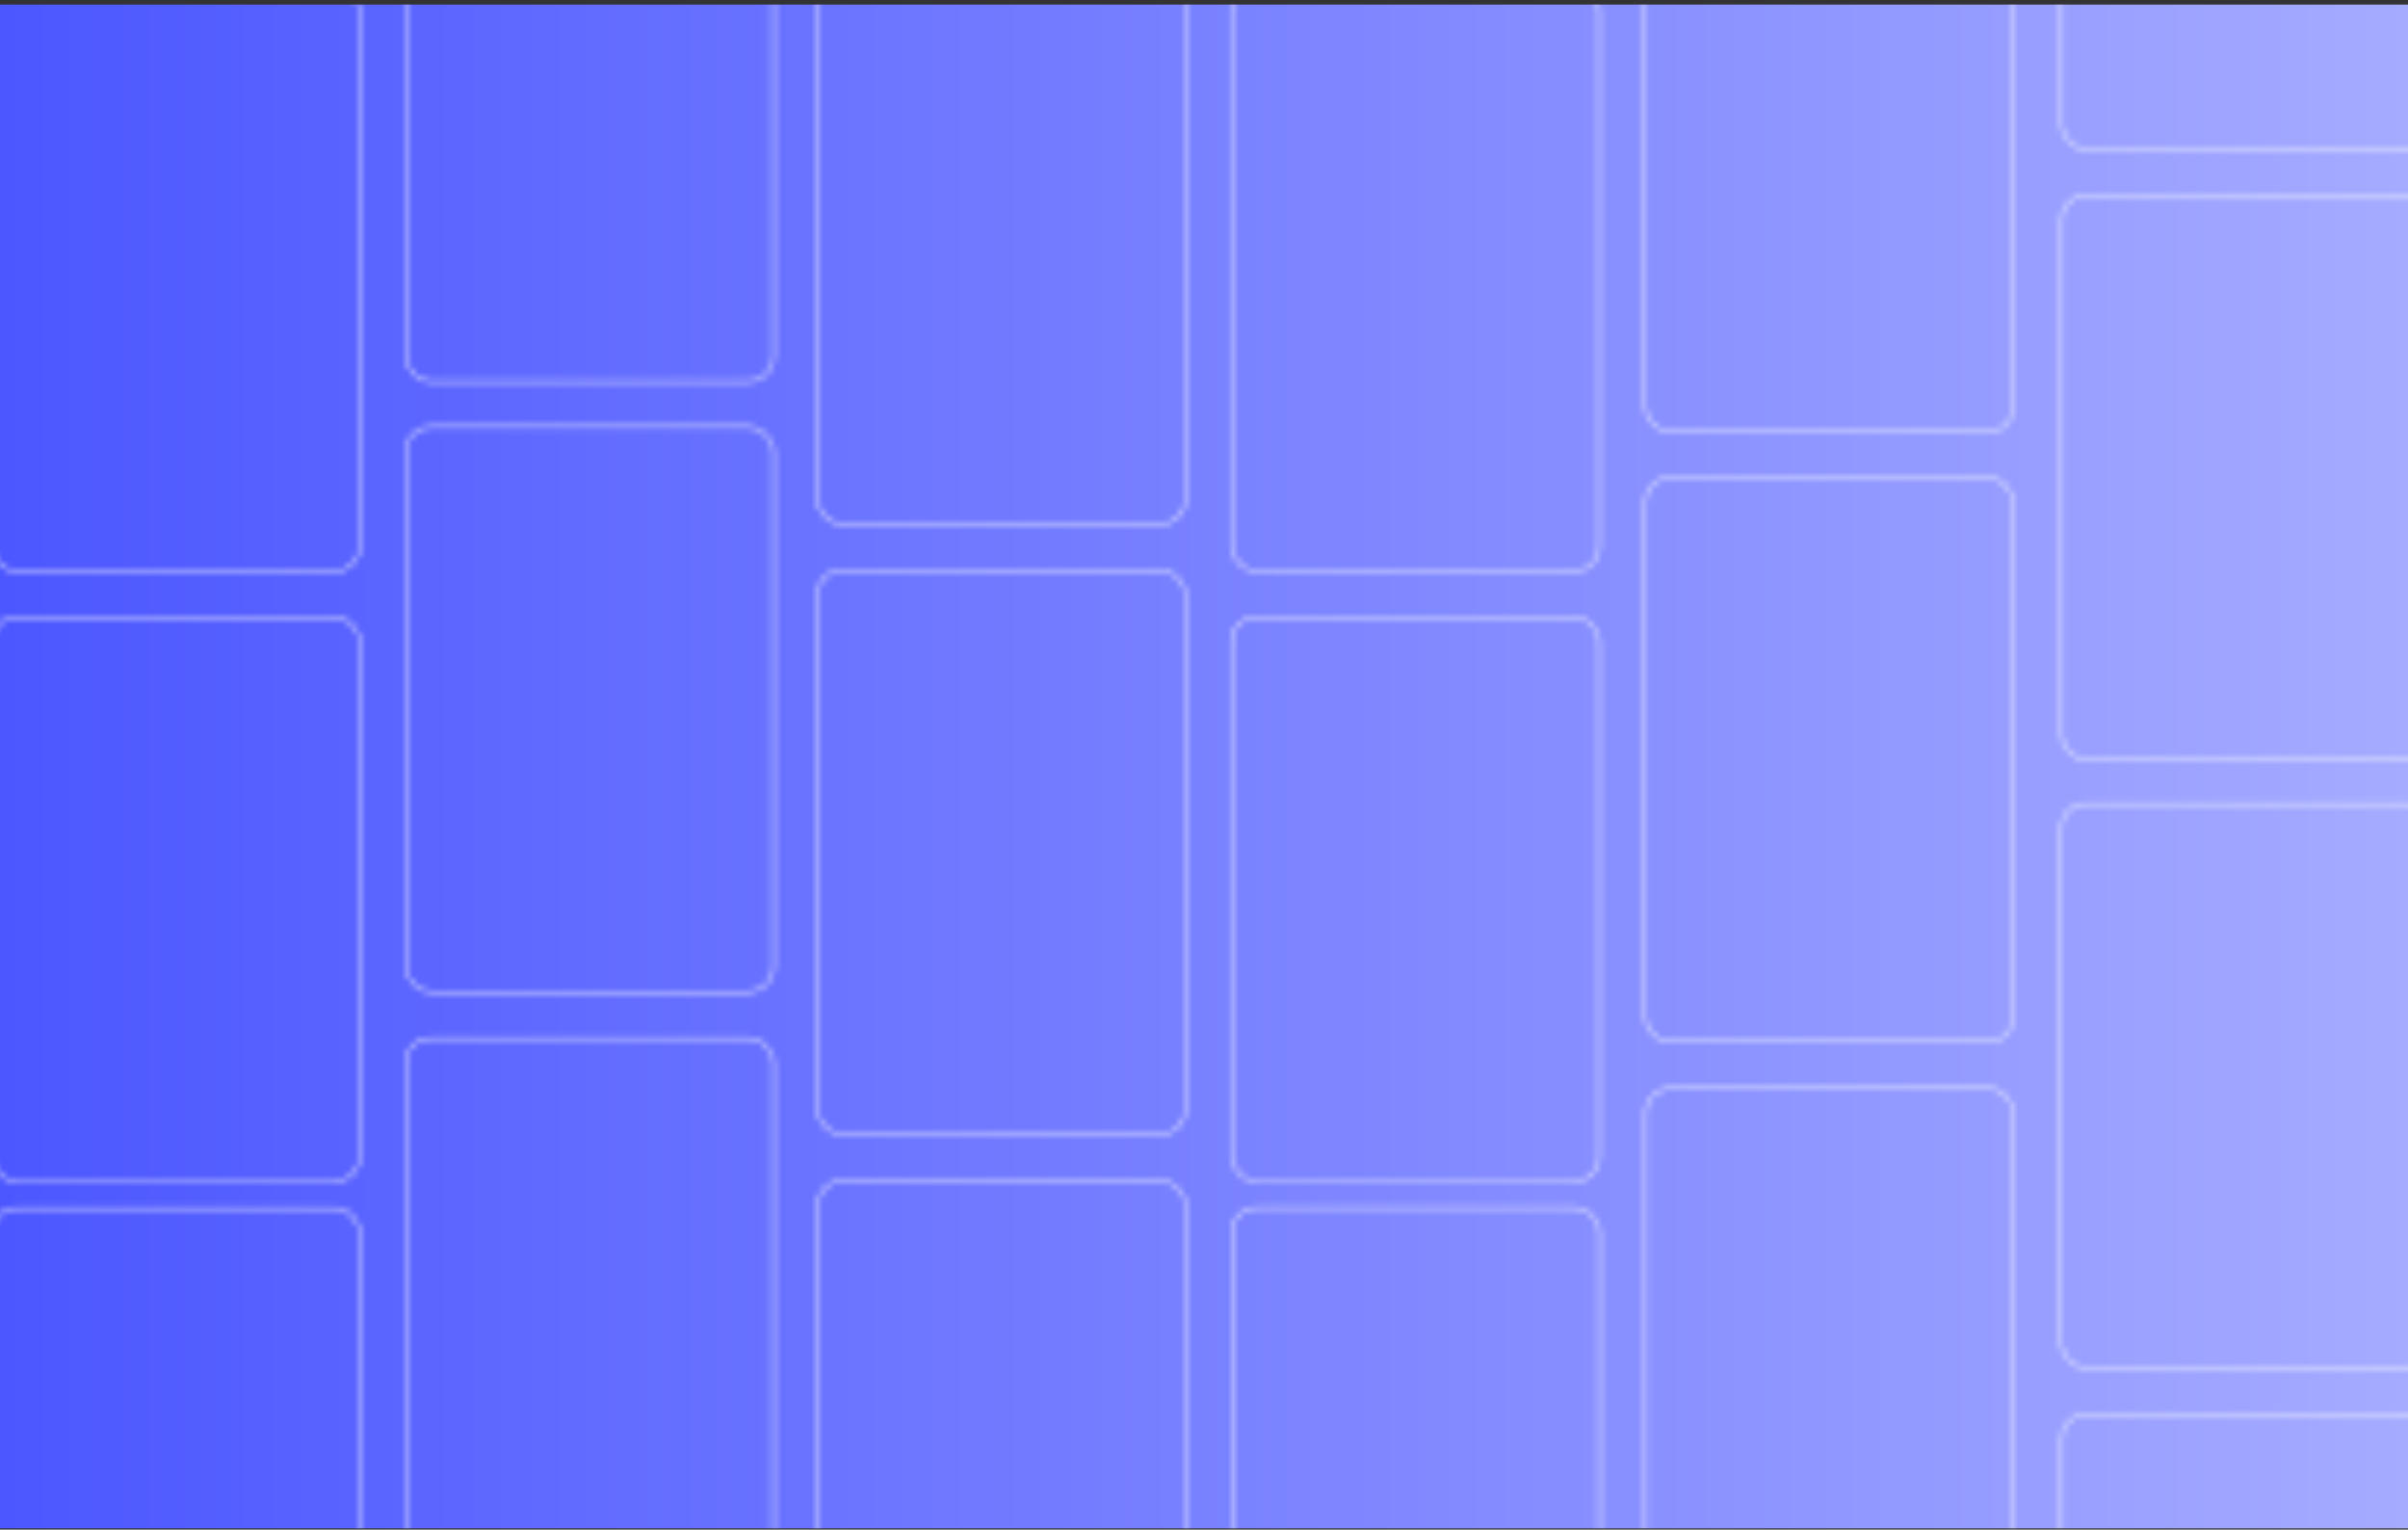
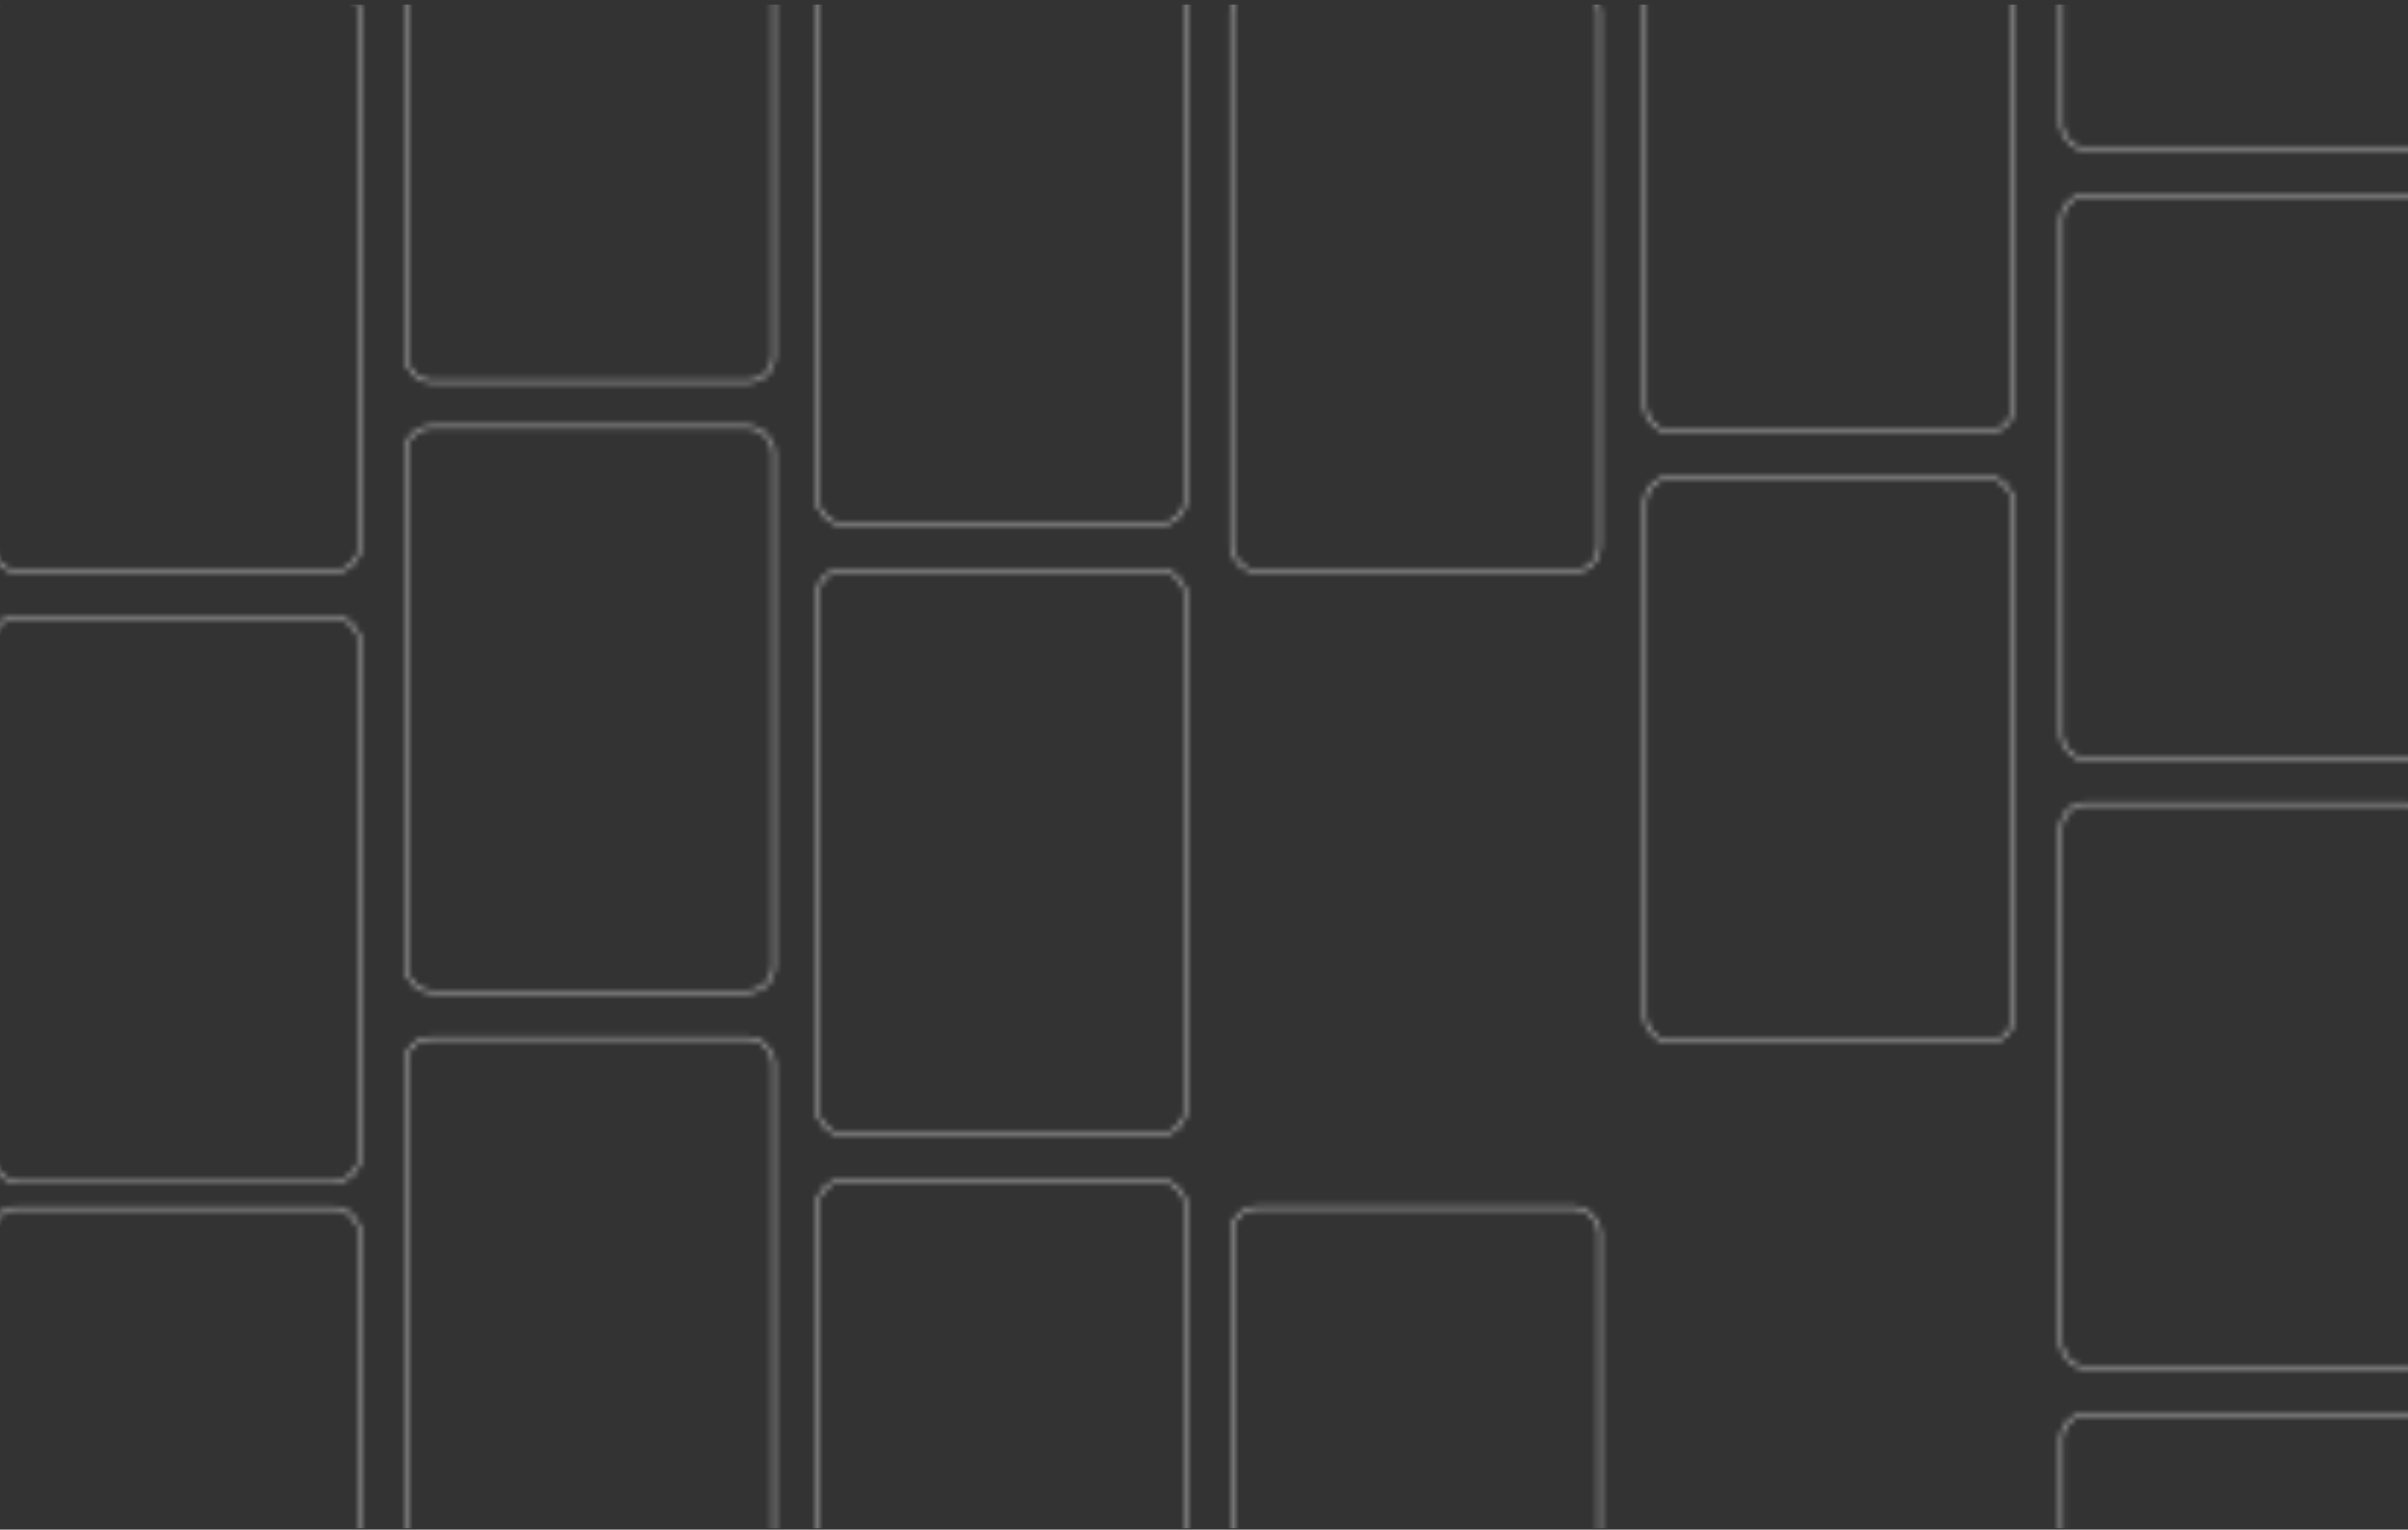
<svg xmlns="http://www.w3.org/2000/svg" width="411" height="261" viewBox="0 0 411 261" fill="none">
  <rect x="0" y="0" width="411" height="261" fill="#333333" stroke="none" />
-   <rect y="0.784" width="411" height="260" fill="url(#paint0_linear_772_10368)" />
  <mask id="mask0_772_10368" style="mask-type:alpha" maskUnits="userSpaceOnUse" x="-143" y="-176" width="698" height="685">
    <g opacity="0.8">
      <rect x="280.821" y="81.498" width="62.816" height="96.283" rx="4.262" stroke="white" stroke-width="0.4" />
-       <rect x="280.879" y="185.716" width="62.816" height="96.283" rx="4.262" stroke="white" stroke-width="0.4" />
      <rect x="69.232" y="72.896" width="62.816" height="96.283" rx="4.262" stroke="white" stroke-width="0.4" />
      <rect x="280.821" y="-22.623" width="62.816" height="96.283" rx="4.262" stroke="white" stroke-width="0.4" />
      <rect x="69.232" y="-31.225" width="62.816" height="96.283" rx="4.262" stroke="white" stroke-width="0.4" />
      <rect x="69.232" y="177.15" width="62.816" height="96.283" rx="4.262" stroke="white" stroke-width="0.4" />
      <rect x="210.168" y="-2.254" width="62.816" height="99.701" rx="4.262" stroke="white" stroke-width="0.4" />
      <rect x="210.226" y="206.084" width="62.816" height="99.701" rx="4.262" stroke="white" stroke-width="0.4" />
      <rect x="-1.42" y="-2.254" width="62.816" height="99.701" rx="4.262" stroke="white" stroke-width="0.4" />
      <rect x="-1.42" y="206.121" width="62.816" height="99.701" rx="4.262" stroke="white" stroke-width="0.4" />
      <rect x="139.505" y="-6.868" width="62.816" height="96.283" rx="4.262" stroke="white" stroke-width="0.4" />
      <rect x="139.562" y="201.471" width="62.816" height="96.283" rx="4.262" stroke="white" stroke-width="0.4" />
-       <rect x="210.168" y="105.284" width="62.816" height="96.283" rx="4.262" stroke="white" stroke-width="0.4" />
      <rect x="-1.42" y="105.284" width="62.816" height="96.283" rx="4.262" stroke="white" stroke-width="0.4" />
      <rect x="139.505" y="97.253" width="62.816" height="96.283" rx="4.262" stroke="white" stroke-width="0.4" />
      <rect x="351.79" y="137.104" width="62.816" height="96.283" rx="4.262" stroke="white" stroke-width="0.4" />
      <rect x="351.847" y="241.322" width="62.816" height="96.283" rx="4.262" stroke="white" stroke-width="0.4" />
      <rect x="351.847" y="33.322" width="62.816" height="96.283" rx="4.262" stroke="white" stroke-width="0.4" />
      <rect x="351.847" y="-70.798" width="62.816" height="96.283" rx="4.262" stroke="white" stroke-width="0.4" />
    </g>
  </mask>
  <g mask="url(#mask0_772_10368)">
    <rect y="0.784" width="411" height="260" fill="white" />
  </g>
  <defs>
    <linearGradient id="paint0_linear_772_10368" x1="0" y1="130.784" x2="411" y2="130.784" gradientUnits="userSpaceOnUse">
      <stop stop-color="#4C57FF" />
      <stop offset="1" stop-color="#A5ABFF" />
    </linearGradient>
  </defs>
</svg>